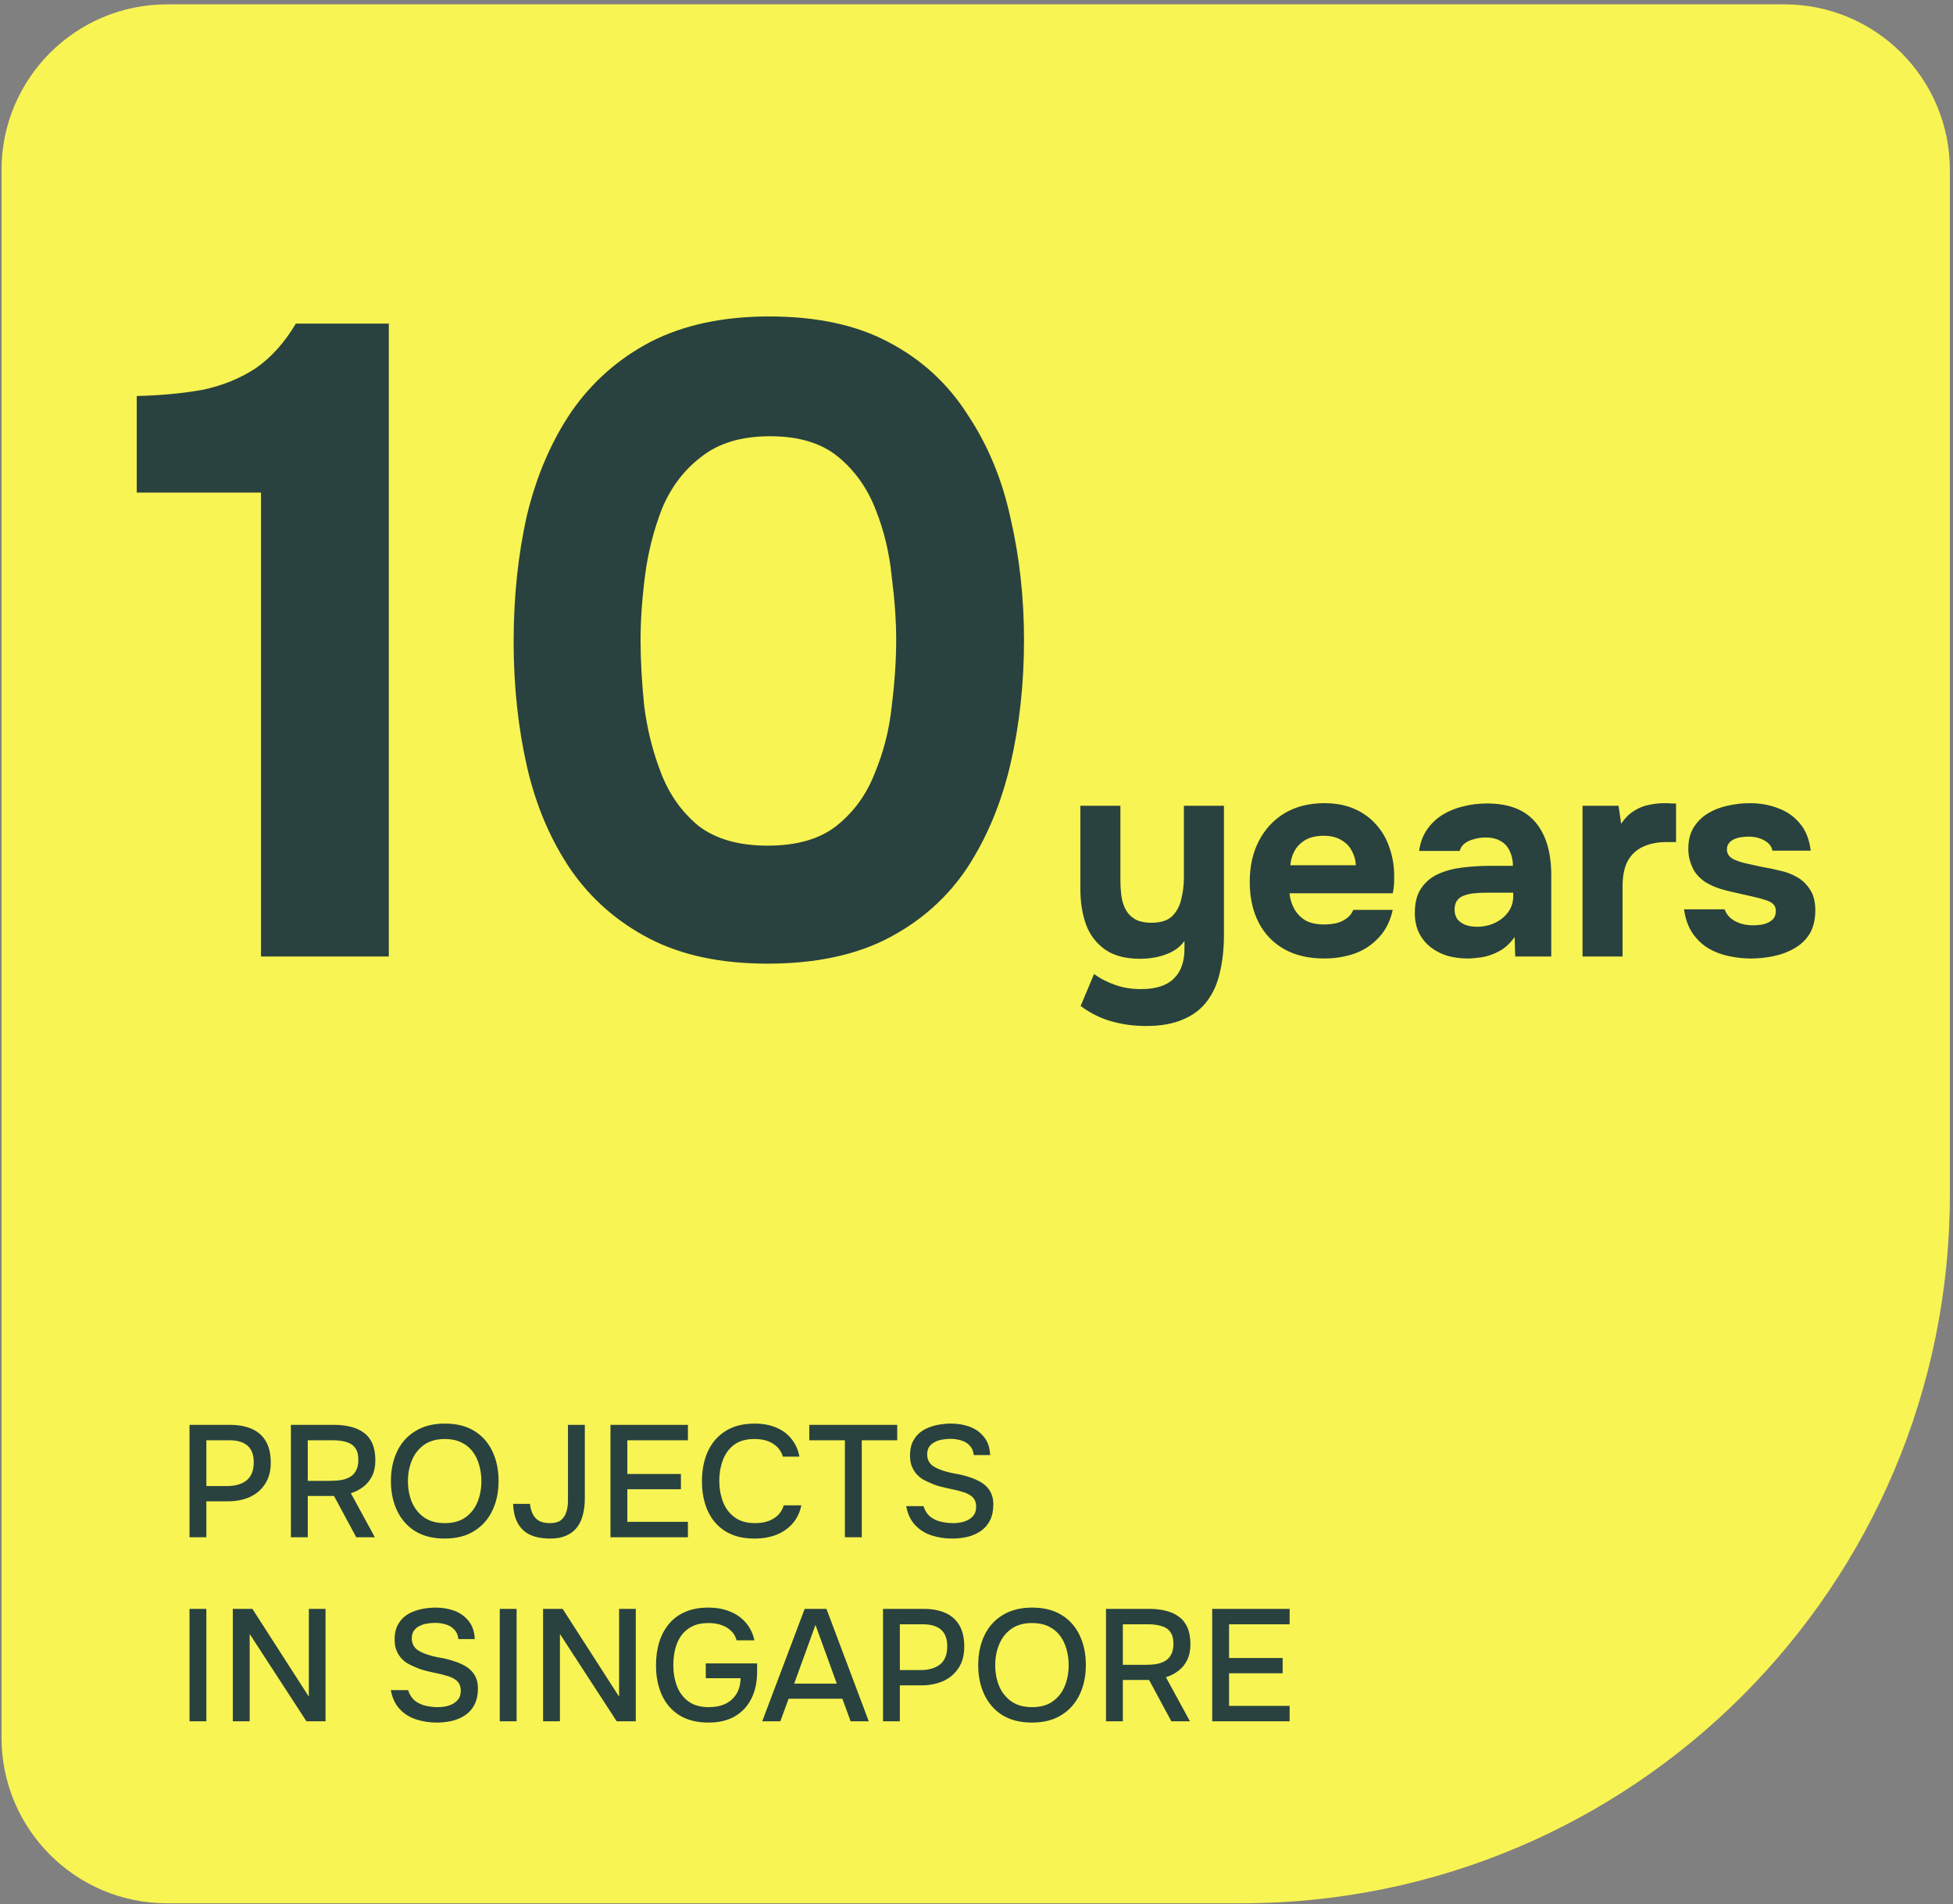
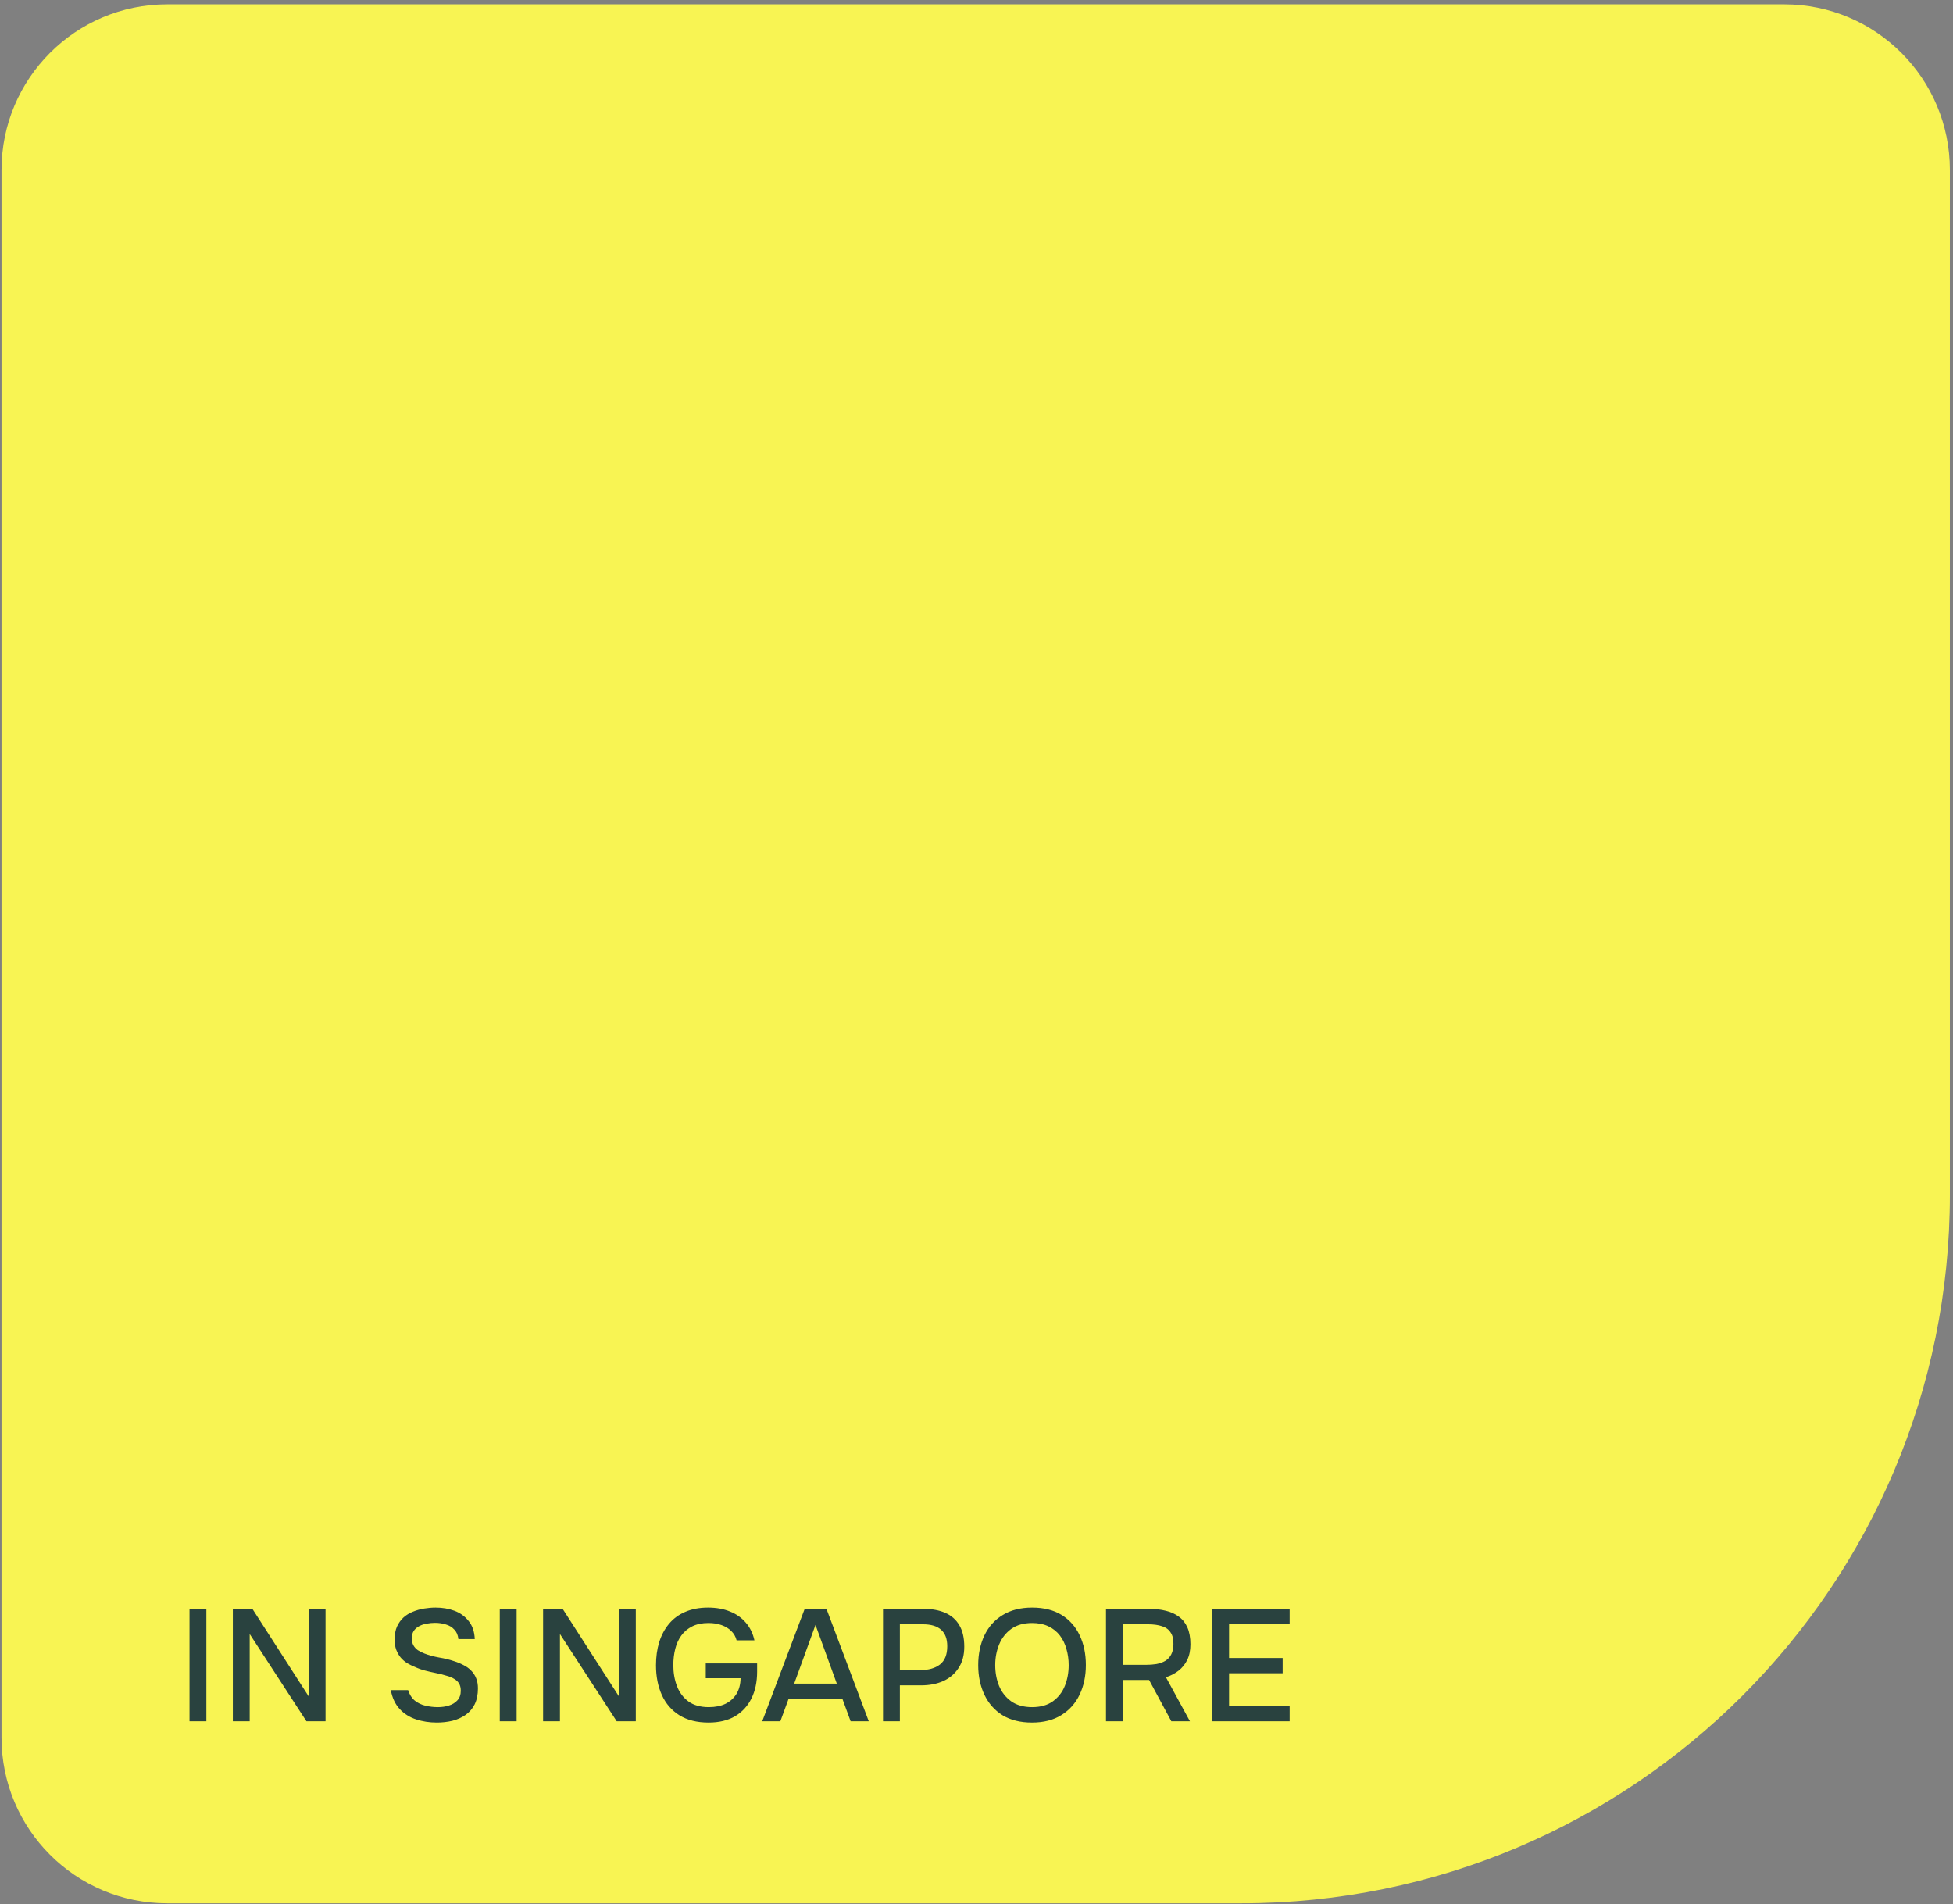
<svg xmlns="http://www.w3.org/2000/svg" width="437" height="426" viewBox="0 0 437 426" fill="none">
  <rect x="0" y="0" width="437" height="426" fill="#808080" stroke="none" />
  <path d="M37.4 0.971H399.24C419.71 0.971 436.3 17.561 436.3 38.031V267.311C436.3 354.861 365.33 425.831 277.78 425.831H37.4C16.93 425.831 0.34 409.241 0.34 388.771V38.031C0.34 17.561 16.93 0.971 37.4 0.971Z" fill="#F8F453" />
-   <path d="M58.4 214V110.2H30.6V88.6C36.067 88.467 41 88 45.4 87.2C49.8 86.267 53.733 84.667 57.2 82.4C60.667 80 63.667 76.667 66.2 72.4H87V214H58.4ZM171.73 215.6C161.33 215.6 152.53 213.733 145.33 210C138.13 206.267 132.263 201.133 127.73 194.6C123.196 187.933 119.93 180.267 117.93 171.6C115.93 162.8 114.93 153.467 114.93 143.6C114.93 133.467 115.93 124 117.93 115.2C120.063 106.4 123.396 98.667 127.93 92C132.596 85.333 138.53 80.133 145.73 76.4C153.063 72.667 161.863 70.8 172.13 70.8C182.796 70.8 191.73 72.733 198.93 76.6C206.263 80.467 212.13 85.867 216.53 92.8C221.063 99.6 224.263 107.333 226.13 116C228.13 124.667 229.13 133.733 229.13 143.2C229.13 152.933 228.13 162.133 226.13 170.8C224.13 179.467 220.93 187.2 216.53 194C212.13 200.667 206.263 205.933 198.93 209.8C191.596 213.667 182.53 215.6 171.73 215.6ZM171.73 189.2C178.263 189.2 183.396 187.733 187.13 184.8C190.996 181.733 193.863 177.8 195.73 173C197.73 168.2 198.996 163.2 199.53 158C200.196 152.667 200.53 147.733 200.53 143.2C200.53 138.933 200.196 134.2 199.53 129C198.996 123.667 197.796 118.667 195.93 114C194.063 109.2 191.263 105.267 187.53 102.2C183.796 99.133 178.73 97.6 172.33 97.6C165.93 97.6 160.796 99.133 156.93 102.2C153.063 105.133 150.13 109 148.13 113.8C146.263 118.6 144.996 123.6 144.33 128.8C143.663 134 143.33 138.8 143.33 143.2C143.33 147.6 143.596 152.467 144.13 157.8C144.796 163.133 146.063 168.2 147.93 173C149.796 177.8 152.596 181.733 156.33 184.8C160.196 187.733 165.33 189.2 171.73 189.2ZM256.393 229.552C253.79 229.552 251.252 229.211 248.777 228.528C246.302 227.845 243.977 226.693 241.801 225.072L244.809 217.904C246.174 218.928 247.732 219.739 249.481 220.336C251.23 220.976 253.172 221.296 255.305 221.296C258.59 221.296 261.022 220.528 262.601 218.992C264.222 217.456 265.033 215.237 265.033 212.336V210.544C264.308 211.525 263.39 212.315 262.281 212.912C261.214 213.467 260.062 213.872 258.825 214.128C257.588 214.384 256.35 214.512 255.113 214.512C251.87 214.512 249.268 213.829 247.305 212.464C245.342 211.099 243.913 209.243 243.017 206.896C242.164 204.507 241.737 201.797 241.737 198.768V180.272H250.697V196.912C250.697 198.021 250.761 199.131 250.889 200.24C251.017 201.349 251.316 202.373 251.785 203.312C252.254 204.251 252.958 205.019 253.897 205.616C254.836 206.171 256.094 206.448 257.673 206.448C259.721 206.448 261.257 205.957 262.281 204.976C263.305 203.952 263.988 202.672 264.329 201.136C264.713 199.6 264.905 198 264.905 196.336V180.272H273.865V209.136C273.865 212.208 273.566 215.003 272.969 217.52C272.414 220.037 271.454 222.192 270.089 223.984C268.766 225.776 266.974 227.141 264.713 228.08C262.494 229.061 259.721 229.552 256.393 229.552ZM296.342 214.448C292.801 214.448 289.793 213.744 287.318 212.336C284.844 210.928 282.945 208.944 281.622 206.384C280.3 203.781 279.638 200.752 279.638 197.296C279.638 193.797 280.321 190.747 281.686 188.144C283.052 185.499 284.972 183.429 287.446 181.936C289.964 180.443 292.929 179.696 296.342 179.696C298.902 179.696 301.142 180.123 303.062 180.976C305.025 181.829 306.668 183.024 307.99 184.56C309.356 186.096 310.358 187.888 310.998 189.936C311.681 191.941 312.001 194.117 311.958 196.464C311.958 197.061 311.937 197.637 311.894 198.192C311.852 198.747 311.766 199.301 311.638 199.856H288.534C288.662 201.136 289.025 202.309 289.622 203.376C290.22 204.443 291.052 205.296 292.118 205.936C293.228 206.533 294.593 206.832 296.214 206.832C297.281 206.832 298.262 206.725 299.158 206.512C300.054 206.256 300.822 205.872 301.462 205.36C302.102 204.848 302.55 204.251 302.806 203.568H311.638C311.084 206.085 310.038 208.155 308.502 209.776C307.009 211.397 305.196 212.592 303.062 213.36C300.929 214.085 298.689 214.448 296.342 214.448ZM288.726 193.584H303.382C303.34 192.432 303.041 191.365 302.486 190.384C301.974 189.36 301.185 188.549 300.118 187.952C299.094 187.312 297.772 186.992 296.15 186.992C294.529 186.992 293.164 187.312 292.054 187.952C290.988 188.592 290.177 189.424 289.622 190.448C289.11 191.429 288.812 192.475 288.726 193.584ZM328.419 214.448C326.883 214.448 325.39 214.256 323.939 213.872C322.531 213.445 321.272 212.805 320.163 211.952C319.054 211.099 318.179 210.032 317.539 208.752C316.899 207.472 316.579 205.979 316.579 204.272C316.579 201.968 317.048 200.133 317.987 198.768C318.926 197.36 320.184 196.293 321.763 195.568C323.342 194.843 325.155 194.352 327.203 194.096C329.294 193.84 331.448 193.712 333.667 193.712H338.531C338.531 192.475 338.296 191.387 337.827 190.448C337.4 189.467 336.739 188.72 335.843 188.208C334.947 187.653 333.795 187.376 332.387 187.376C331.491 187.376 330.616 187.504 329.763 187.76C328.952 187.973 328.27 188.293 327.715 188.72C327.16 189.147 326.798 189.701 326.627 190.384H317.539C317.795 188.507 318.392 186.907 319.331 185.584C320.27 184.219 321.443 183.109 322.851 182.256C324.259 181.403 325.795 180.784 327.459 180.4C329.166 179.973 330.915 179.76 332.707 179.76C337.614 179.76 341.24 181.168 343.587 183.984C345.934 186.757 347.107 190.704 347.107 195.824V214H339.043L338.915 209.648C337.848 211.141 336.632 212.229 335.267 212.912C333.944 213.595 332.664 214.021 331.427 214.192C330.19 214.363 329.187 214.448 328.419 214.448ZM330.467 207.344C331.96 207.344 333.326 207.045 334.563 206.448C335.8 205.851 336.782 205.04 337.507 204.016C338.232 202.992 338.595 201.84 338.595 200.56V199.728H332.451C331.555 199.728 330.68 199.771 329.827 199.856C329.016 199.941 328.27 200.112 327.587 200.368C326.947 200.581 326.435 200.944 326.051 201.456C325.667 201.968 325.475 202.651 325.475 203.504C325.475 204.357 325.688 205.083 326.115 205.68C326.584 206.235 327.203 206.661 327.971 206.96C328.739 207.216 329.571 207.344 330.467 207.344ZM354.106 214V180.272H362.17L362.746 184.304C363.599 183.024 364.559 182.064 365.626 181.424C366.693 180.741 367.802 180.293 368.954 180.08C370.106 179.824 371.279 179.696 372.474 179.696C373.029 179.696 373.541 179.717 374.01 179.76C374.479 179.76 374.821 179.76 375.034 179.76V188.4H372.922C370.917 188.4 369.167 188.741 367.674 189.424C366.181 190.107 365.029 191.173 364.218 192.624C363.45 194.075 363.066 195.931 363.066 198.192V214H354.106ZM391.79 214.448C390.211 214.448 388.59 214.277 386.926 213.936C385.262 213.595 383.726 213.019 382.318 212.208C380.91 211.355 379.715 210.224 378.734 208.816C377.753 207.365 377.113 205.573 376.814 203.44H385.902C386.158 204.208 386.606 204.869 387.246 205.424C387.929 205.979 388.697 206.384 389.55 206.64C390.446 206.896 391.342 207.024 392.238 207.024C392.835 207.024 393.433 206.981 394.03 206.896C394.627 206.811 395.182 206.64 395.694 206.384C396.206 206.128 396.611 205.808 396.91 205.424C397.209 204.997 397.358 204.464 397.358 203.824C397.358 203.141 397.145 202.608 396.718 202.224C396.291 201.84 395.694 201.541 394.926 201.328C394.158 201.072 393.283 200.837 392.302 200.624C390.553 200.24 388.675 199.813 386.67 199.344C384.665 198.875 382.937 198.192 381.486 197.296C380.889 196.869 380.355 196.4 379.886 195.888C379.417 195.376 379.033 194.8 378.734 194.16C378.435 193.52 378.201 192.859 378.03 192.176C377.859 191.451 377.774 190.683 377.774 189.872C377.774 188.037 378.158 186.48 378.926 185.2C379.737 183.877 380.803 182.811 382.126 182C383.449 181.189 384.921 180.613 386.542 180.272C388.163 179.888 389.827 179.696 391.534 179.696C393.838 179.696 395.971 180.08 397.934 180.848C399.897 181.573 401.518 182.725 402.798 184.304C404.078 185.84 404.867 187.845 405.166 190.32H396.59C396.419 189.381 395.843 188.635 394.862 188.08C393.881 187.483 392.665 187.184 391.214 187.184C390.702 187.184 390.147 187.227 389.55 187.312C388.995 187.397 388.483 187.547 388.014 187.76C387.545 187.973 387.161 188.272 386.862 188.656C386.563 188.997 386.414 189.467 386.414 190.064C386.414 190.533 386.542 190.96 386.798 191.344C387.097 191.728 387.502 192.048 388.014 192.304C388.569 192.56 389.23 192.795 389.998 193.008C391.449 193.349 392.899 193.669 394.35 193.968C395.843 194.224 397.166 194.501 398.318 194.8C399.726 195.099 401.006 195.589 402.158 196.272C403.353 196.955 404.313 197.893 405.038 199.088C405.806 200.24 406.19 201.755 406.19 203.632C406.19 205.765 405.763 207.536 404.91 208.944C404.057 210.309 402.905 211.397 401.454 212.208C400.046 213.019 398.489 213.595 396.782 213.936C395.118 214.277 393.454 214.448 391.79 214.448Z" fill="#29423F" />
-   <path d="M42.403 343.941V318.786H51.476C53.35 318.786 54.963 319.083 56.315 319.676C57.691 320.269 58.746 321.194 59.482 322.451C60.217 323.685 60.585 325.286 60.585 327.254C60.585 329.152 60.158 330.741 59.304 332.022C58.474 333.303 57.335 334.276 55.888 334.94C54.441 335.58 52.793 335.9 50.942 335.9H46.175V343.941H42.403ZM46.175 332.485H50.8C52.603 332.485 54.05 332.07 55.141 331.239C56.232 330.385 56.778 329.022 56.778 327.148C56.778 325.511 56.327 324.289 55.425 323.483C54.524 322.653 53.16 322.238 51.334 322.238H46.175V332.485ZM65.092 343.941V318.786H74.77C76.122 318.786 77.356 318.929 78.471 319.213C79.585 319.474 80.558 319.913 81.388 320.53C82.218 321.123 82.859 321.929 83.309 322.949C83.76 323.969 83.985 325.226 83.985 326.721C83.985 328.073 83.748 329.235 83.274 330.208C82.799 331.18 82.147 331.987 81.317 332.627C80.487 333.267 79.55 333.754 78.506 334.086L83.879 343.941H79.716L74.735 334.691H68.864V343.941H65.092ZM68.864 331.311H73.987C74.841 331.311 75.636 331.251 76.371 331.133C77.13 330.99 77.794 330.753 78.364 330.421C78.933 330.065 79.372 329.591 79.68 328.998C80.012 328.381 80.178 327.598 80.178 326.65C80.202 325.558 79.989 324.693 79.538 324.052C79.111 323.388 78.471 322.925 77.617 322.665C76.763 322.38 75.731 322.238 74.521 322.238H68.864V331.311ZM99.497 344.226C96.912 344.226 94.718 343.68 92.915 342.589C91.136 341.475 89.784 339.945 88.859 338C87.934 336.055 87.471 333.849 87.471 331.382C87.471 328.891 87.934 326.673 88.859 324.728C89.784 322.783 91.148 321.265 92.95 320.174C94.753 319.059 96.947 318.502 99.533 318.502C102.142 318.502 104.336 319.047 106.115 320.138C107.894 321.23 109.246 322.748 110.171 324.693C111.096 326.638 111.559 328.855 111.559 331.346C111.559 333.813 111.096 336.019 110.171 337.964C109.246 339.909 107.882 341.439 106.079 342.554C104.3 343.669 102.106 344.226 99.497 344.226ZM99.533 340.775C101.43 340.775 102.984 340.336 104.194 339.458C105.403 338.581 106.293 337.43 106.862 336.007C107.432 334.584 107.716 333.042 107.716 331.382C107.716 330.125 107.55 328.927 107.218 327.788C106.91 326.65 106.423 325.641 105.759 324.764C105.095 323.886 104.241 323.198 103.197 322.7C102.154 322.202 100.932 321.953 99.533 321.953C97.659 321.953 96.105 322.392 94.872 323.269C93.662 324.147 92.761 325.297 92.168 326.721C91.575 328.144 91.278 329.698 91.278 331.382C91.278 333.042 91.563 334.584 92.132 336.007C92.725 337.43 93.626 338.581 94.836 339.458C96.07 340.336 97.635 340.775 99.533 340.775ZM123.101 344.226C121.844 344.226 120.718 344.084 119.721 343.799C118.725 343.514 117.871 343.064 117.16 342.447C116.448 341.807 115.891 341 115.487 340.028C115.084 339.031 114.859 337.845 114.811 336.47H118.583C118.678 337.3 118.879 338.047 119.188 338.711C119.496 339.352 119.959 339.862 120.575 340.241C121.216 340.597 122.046 340.775 123.066 340.775C124.11 340.775 124.916 340.561 125.485 340.134C126.055 339.684 126.458 339.091 126.695 338.355C126.956 337.596 127.086 336.742 127.086 335.794V318.786H130.858V335.189C130.858 336.541 130.716 337.774 130.431 338.889C130.146 340.004 129.696 340.965 129.079 341.771C128.462 342.554 127.656 343.159 126.659 343.586C125.687 344.013 124.501 344.226 123.101 344.226ZM136.6 343.941V318.786H153.927V322.238H140.371V329.781H152.362V333.196H140.371V340.49H153.927V343.941H136.6ZM168.809 344.226C166.223 344.226 164.053 343.68 162.298 342.589C160.566 341.498 159.262 339.992 158.384 338.071C157.506 336.149 157.068 333.932 157.068 331.417C157.068 328.903 157.506 326.673 158.384 324.728C159.285 322.783 160.602 321.265 162.333 320.174C164.089 319.059 166.259 318.502 168.845 318.502C170.718 318.502 172.355 318.81 173.755 319.427C175.154 320.02 176.281 320.874 177.135 321.989C178.012 323.08 178.593 324.384 178.878 325.902H175.178C174.822 324.693 174.099 323.732 173.007 323.02C171.916 322.309 170.517 321.953 168.809 321.953C166.911 321.953 165.381 322.392 164.219 323.269C163.081 324.147 162.25 325.297 161.729 326.721C161.207 328.12 160.946 329.638 160.946 331.275C160.946 332.959 161.219 334.525 161.764 335.971C162.31 337.418 163.175 338.581 164.361 339.458C165.547 340.336 167.066 340.775 168.916 340.775C170.054 340.775 171.062 340.621 171.94 340.312C172.818 339.98 173.553 339.518 174.146 338.925C174.739 338.308 175.142 337.596 175.356 336.79H179.305C178.997 338.332 178.368 339.66 177.419 340.775C176.471 341.89 175.273 342.744 173.826 343.337C172.379 343.93 170.707 344.226 168.809 344.226ZM189.055 343.941V322.238H181.085V318.786H200.761V322.238H192.827V343.941H189.055ZM213.049 344.226C211.412 344.226 209.87 343.989 208.423 343.514C206.976 343.04 205.755 342.269 204.759 341.202C203.762 340.134 203.098 338.723 202.766 336.968H206.644C206.953 337.964 207.451 338.747 208.139 339.316C208.827 339.862 209.621 340.241 210.523 340.455C211.448 340.668 212.373 340.775 213.298 340.775C214.175 340.775 214.994 340.656 215.753 340.419C216.536 340.182 217.176 339.79 217.674 339.245C218.172 338.699 218.421 337.988 218.421 337.11C218.421 336.446 218.291 335.9 218.03 335.473C217.769 335.046 217.401 334.702 216.927 334.442C216.476 334.157 215.931 333.932 215.29 333.766C214.555 333.528 213.76 333.327 212.906 333.161C212.076 332.995 211.246 332.805 210.416 332.591C209.609 332.378 208.85 332.105 208.139 331.773C207.546 331.536 206.965 331.251 206.395 330.919C205.85 330.563 205.375 330.148 204.972 329.674C204.569 329.176 204.237 328.595 203.976 327.93C203.739 327.266 203.62 326.507 203.62 325.653C203.62 324.515 203.798 323.542 204.154 322.736C204.533 321.929 205.02 321.253 205.613 320.708C206.229 320.162 206.929 319.735 207.712 319.427C208.518 319.095 209.36 318.858 210.238 318.715C211.116 318.573 211.97 318.502 212.8 318.502C214.318 318.502 215.717 318.739 216.998 319.213C218.279 319.688 219.335 320.447 220.165 321.49C221.019 322.51 221.481 323.862 221.552 325.547H217.888C217.793 324.645 217.484 323.934 216.963 323.412C216.464 322.866 215.836 322.487 215.077 322.273C214.318 322.036 213.511 321.917 212.657 321.917C212.041 321.917 211.424 321.977 210.807 322.095C210.191 322.19 209.621 322.38 209.099 322.665C208.601 322.925 208.198 323.281 207.89 323.732C207.605 324.183 207.463 324.74 207.463 325.404C207.463 325.974 207.581 326.483 207.819 326.934C208.056 327.361 208.388 327.729 208.815 328.037C209.265 328.322 209.764 328.571 210.309 328.784C211.305 329.164 212.396 329.46 213.582 329.674C214.768 329.864 215.883 330.136 216.927 330.492C217.686 330.729 218.398 331.026 219.062 331.382C219.726 331.714 220.295 332.129 220.77 332.627C221.244 333.101 221.612 333.671 221.873 334.335C222.134 334.975 222.264 335.722 222.264 336.576C222.264 337.976 222.015 339.174 221.517 340.17C221.019 341.142 220.343 341.925 219.489 342.518C218.635 343.111 217.65 343.55 216.536 343.835C215.421 344.096 214.259 344.226 213.049 344.226Z" fill="#29423F" />
  <path d="M42.403 385.111V359.956H46.175V385.111H42.403ZM52.097 385.111V359.956H56.474L69.105 379.596V359.956H72.841V385.111H68.571L55.869 365.578V385.111H52.097ZM97.727 385.396C96.09 385.396 94.548 385.159 93.101 384.684C91.654 384.21 90.433 383.439 89.436 382.372C88.44 381.304 87.776 379.893 87.444 378.138H91.322C91.63 379.134 92.129 379.917 92.817 380.486C93.504 381.031 94.299 381.411 95.2 381.624C96.125 381.838 97.05 381.945 97.976 381.945C98.853 381.945 99.671 381.826 100.431 381.589C101.213 381.352 101.854 380.96 102.352 380.415C102.85 379.869 103.099 379.158 103.099 378.28C103.099 377.616 102.969 377.07 102.708 376.643C102.447 376.216 102.079 375.872 101.605 375.611C101.154 375.327 100.608 375.101 99.968 374.935C99.233 374.698 98.438 374.497 97.584 374.331C96.754 374.165 95.924 373.975 95.094 373.761C94.287 373.548 93.528 373.275 92.817 372.943C92.224 372.706 91.642 372.421 91.073 372.089C90.528 371.733 90.053 371.318 89.65 370.844C89.247 370.346 88.915 369.764 88.654 369.1C88.416 368.436 88.298 367.677 88.298 366.823C88.298 365.685 88.476 364.712 88.832 363.906C89.211 363.099 89.697 362.423 90.29 361.878C90.907 361.332 91.607 360.905 92.389 360.597C93.196 360.265 94.038 360.027 94.916 359.885C95.793 359.743 96.647 359.672 97.477 359.672C98.996 359.672 100.395 359.909 101.676 360.383C102.957 360.858 104.012 361.617 104.843 362.66C105.696 363.68 106.159 365.032 106.23 366.716H102.565C102.471 365.815 102.162 365.104 101.64 364.582C101.142 364.036 100.514 363.657 99.755 363.443C98.996 363.206 98.189 363.087 97.335 363.087C96.718 363.087 96.102 363.147 95.485 363.265C94.868 363.36 94.299 363.55 93.777 363.834C93.279 364.095 92.876 364.451 92.567 364.902C92.283 365.353 92.14 365.91 92.14 366.574C92.14 367.143 92.259 367.653 92.496 368.104C92.733 368.531 93.066 368.899 93.493 369.207C93.943 369.492 94.441 369.741 94.987 369.954C95.983 370.334 97.074 370.63 98.26 370.844C99.446 371.034 100.561 371.306 101.605 371.662C102.364 371.899 103.075 372.196 103.74 372.552C104.404 372.884 104.973 373.299 105.447 373.797C105.922 374.271 106.289 374.841 106.55 375.505C106.811 376.145 106.942 376.892 106.942 377.746C106.942 379.146 106.693 380.344 106.195 381.34C105.696 382.312 105.02 383.095 104.166 383.688C103.313 384.281 102.328 384.72 101.213 385.005C100.099 385.266 98.936 385.396 97.727 385.396ZM111.826 385.111V359.956H115.597V385.111H111.826ZM121.52 385.111V359.956H125.896L138.527 379.596V359.956H142.263V385.111H137.994L125.292 365.578V385.111H121.52ZM158.56 385.396C155.95 385.396 153.768 384.85 152.013 383.759C150.281 382.668 148.977 381.162 148.099 379.241C147.222 377.296 146.783 375.078 146.783 372.587C146.783 370.713 147.02 368.994 147.494 367.428C147.992 365.839 148.728 364.463 149.7 363.301C150.673 362.139 151.883 361.249 153.329 360.632C154.8 359.992 156.496 359.672 158.417 359.672C160.291 359.672 161.94 359.968 163.363 360.561C164.786 361.13 165.96 361.961 166.885 363.052C167.834 364.143 168.475 365.459 168.807 367.001H164.822C164.608 366.171 164.205 365.471 163.612 364.902C163.043 364.333 162.319 363.894 161.442 363.585C160.588 363.277 159.615 363.123 158.524 363.123C157.101 363.123 155.891 363.372 154.895 363.87C153.899 364.368 153.08 365.056 152.44 365.934C151.823 366.788 151.373 367.784 151.088 368.922C150.803 370.061 150.661 371.271 150.661 372.552C150.661 374.259 150.934 375.825 151.479 377.248C152.025 378.671 152.879 379.81 154.041 380.664C155.203 381.518 156.721 381.945 158.595 381.945C160.042 381.945 161.287 381.696 162.331 381.198C163.375 380.676 164.193 379.94 164.786 378.992C165.379 378.019 165.688 376.845 165.711 375.469H157.919V372.16H169.412V374.01C169.412 376.311 168.985 378.316 168.131 380.023C167.277 381.731 166.043 383.06 164.43 384.008C162.817 384.933 160.861 385.396 158.56 385.396ZM170.553 385.111L180.053 359.956H184.927L194.392 385.111H190.335L188.485 380.059H176.459L174.609 385.111H170.553ZM177.705 376.679H187.24L182.472 363.55L177.705 376.679ZM197.579 385.111V359.956H206.652C208.526 359.956 210.139 360.253 211.491 360.846C212.867 361.439 213.922 362.364 214.658 363.621C215.393 364.854 215.761 366.456 215.761 368.424C215.761 370.322 215.334 371.911 214.48 373.192C213.65 374.473 212.511 375.445 211.064 376.11C209.617 376.75 207.969 377.07 206.118 377.07H201.351V385.111H197.579ZM201.351 373.655H205.976C207.779 373.655 209.226 373.239 210.317 372.409C211.408 371.555 211.954 370.191 211.954 368.318C211.954 366.681 211.503 365.459 210.602 364.653C209.7 363.823 208.336 363.408 206.51 363.408H201.351V373.655ZM230.907 385.396C228.321 385.396 226.127 384.85 224.325 383.759C222.546 382.644 221.194 381.115 220.268 379.169C219.343 377.224 218.881 375.018 218.881 372.552C218.881 370.061 219.343 367.843 220.268 365.898C221.194 363.953 222.557 362.435 224.36 361.344C226.163 360.229 228.357 359.672 230.942 359.672C233.552 359.672 235.746 360.217 237.525 361.308C239.304 362.399 240.656 363.918 241.581 365.863C242.506 367.808 242.969 370.025 242.969 372.516C242.969 374.983 242.506 377.189 241.581 379.134C240.656 381.079 239.292 382.609 237.489 383.724C235.71 384.839 233.516 385.396 230.907 385.396ZM230.942 381.945C232.84 381.945 234.394 381.506 235.603 380.628C236.813 379.751 237.703 378.6 238.272 377.177C238.841 375.754 239.126 374.212 239.126 372.552C239.126 371.294 238.96 370.097 238.628 368.958C238.319 367.819 237.833 366.811 237.169 365.934C236.505 365.056 235.651 364.368 234.607 363.87C233.564 363.372 232.342 363.123 230.942 363.123C229.069 363.123 227.515 363.562 226.281 364.439C225.072 365.317 224.17 366.467 223.577 367.891C222.984 369.314 222.688 370.867 222.688 372.552C222.688 374.212 222.973 375.754 223.542 377.177C224.135 378.6 225.036 379.751 226.246 380.628C227.479 381.506 229.045 381.945 230.942 381.945ZM247.475 385.111V359.956H257.152C258.504 359.956 259.738 360.099 260.853 360.383C261.968 360.644 262.94 361.083 263.77 361.7C264.601 362.293 265.241 363.099 265.692 364.119C266.142 365.139 266.368 366.396 266.368 367.891C266.368 369.243 266.13 370.405 265.656 371.377C265.182 372.35 264.529 373.156 263.699 373.797C262.869 374.437 261.932 374.924 260.888 375.256L266.261 385.111H262.098L257.117 375.861H251.246V385.111H247.475ZM251.246 372.48H256.37C257.224 372.48 258.018 372.421 258.754 372.303C259.513 372.16 260.177 371.923 260.746 371.591C261.315 371.235 261.754 370.761 262.062 370.168C262.395 369.551 262.561 368.768 262.561 367.819C262.584 366.728 262.371 365.863 261.92 365.222C261.493 364.558 260.853 364.095 259.999 363.834C259.145 363.55 258.113 363.408 256.903 363.408H251.246V372.48ZM271.241 385.111V359.956H288.568V363.408H275.012V370.95H287.003V374.366H275.012V381.66H288.568V385.111H271.241Z" fill="#29423F" />
</svg>